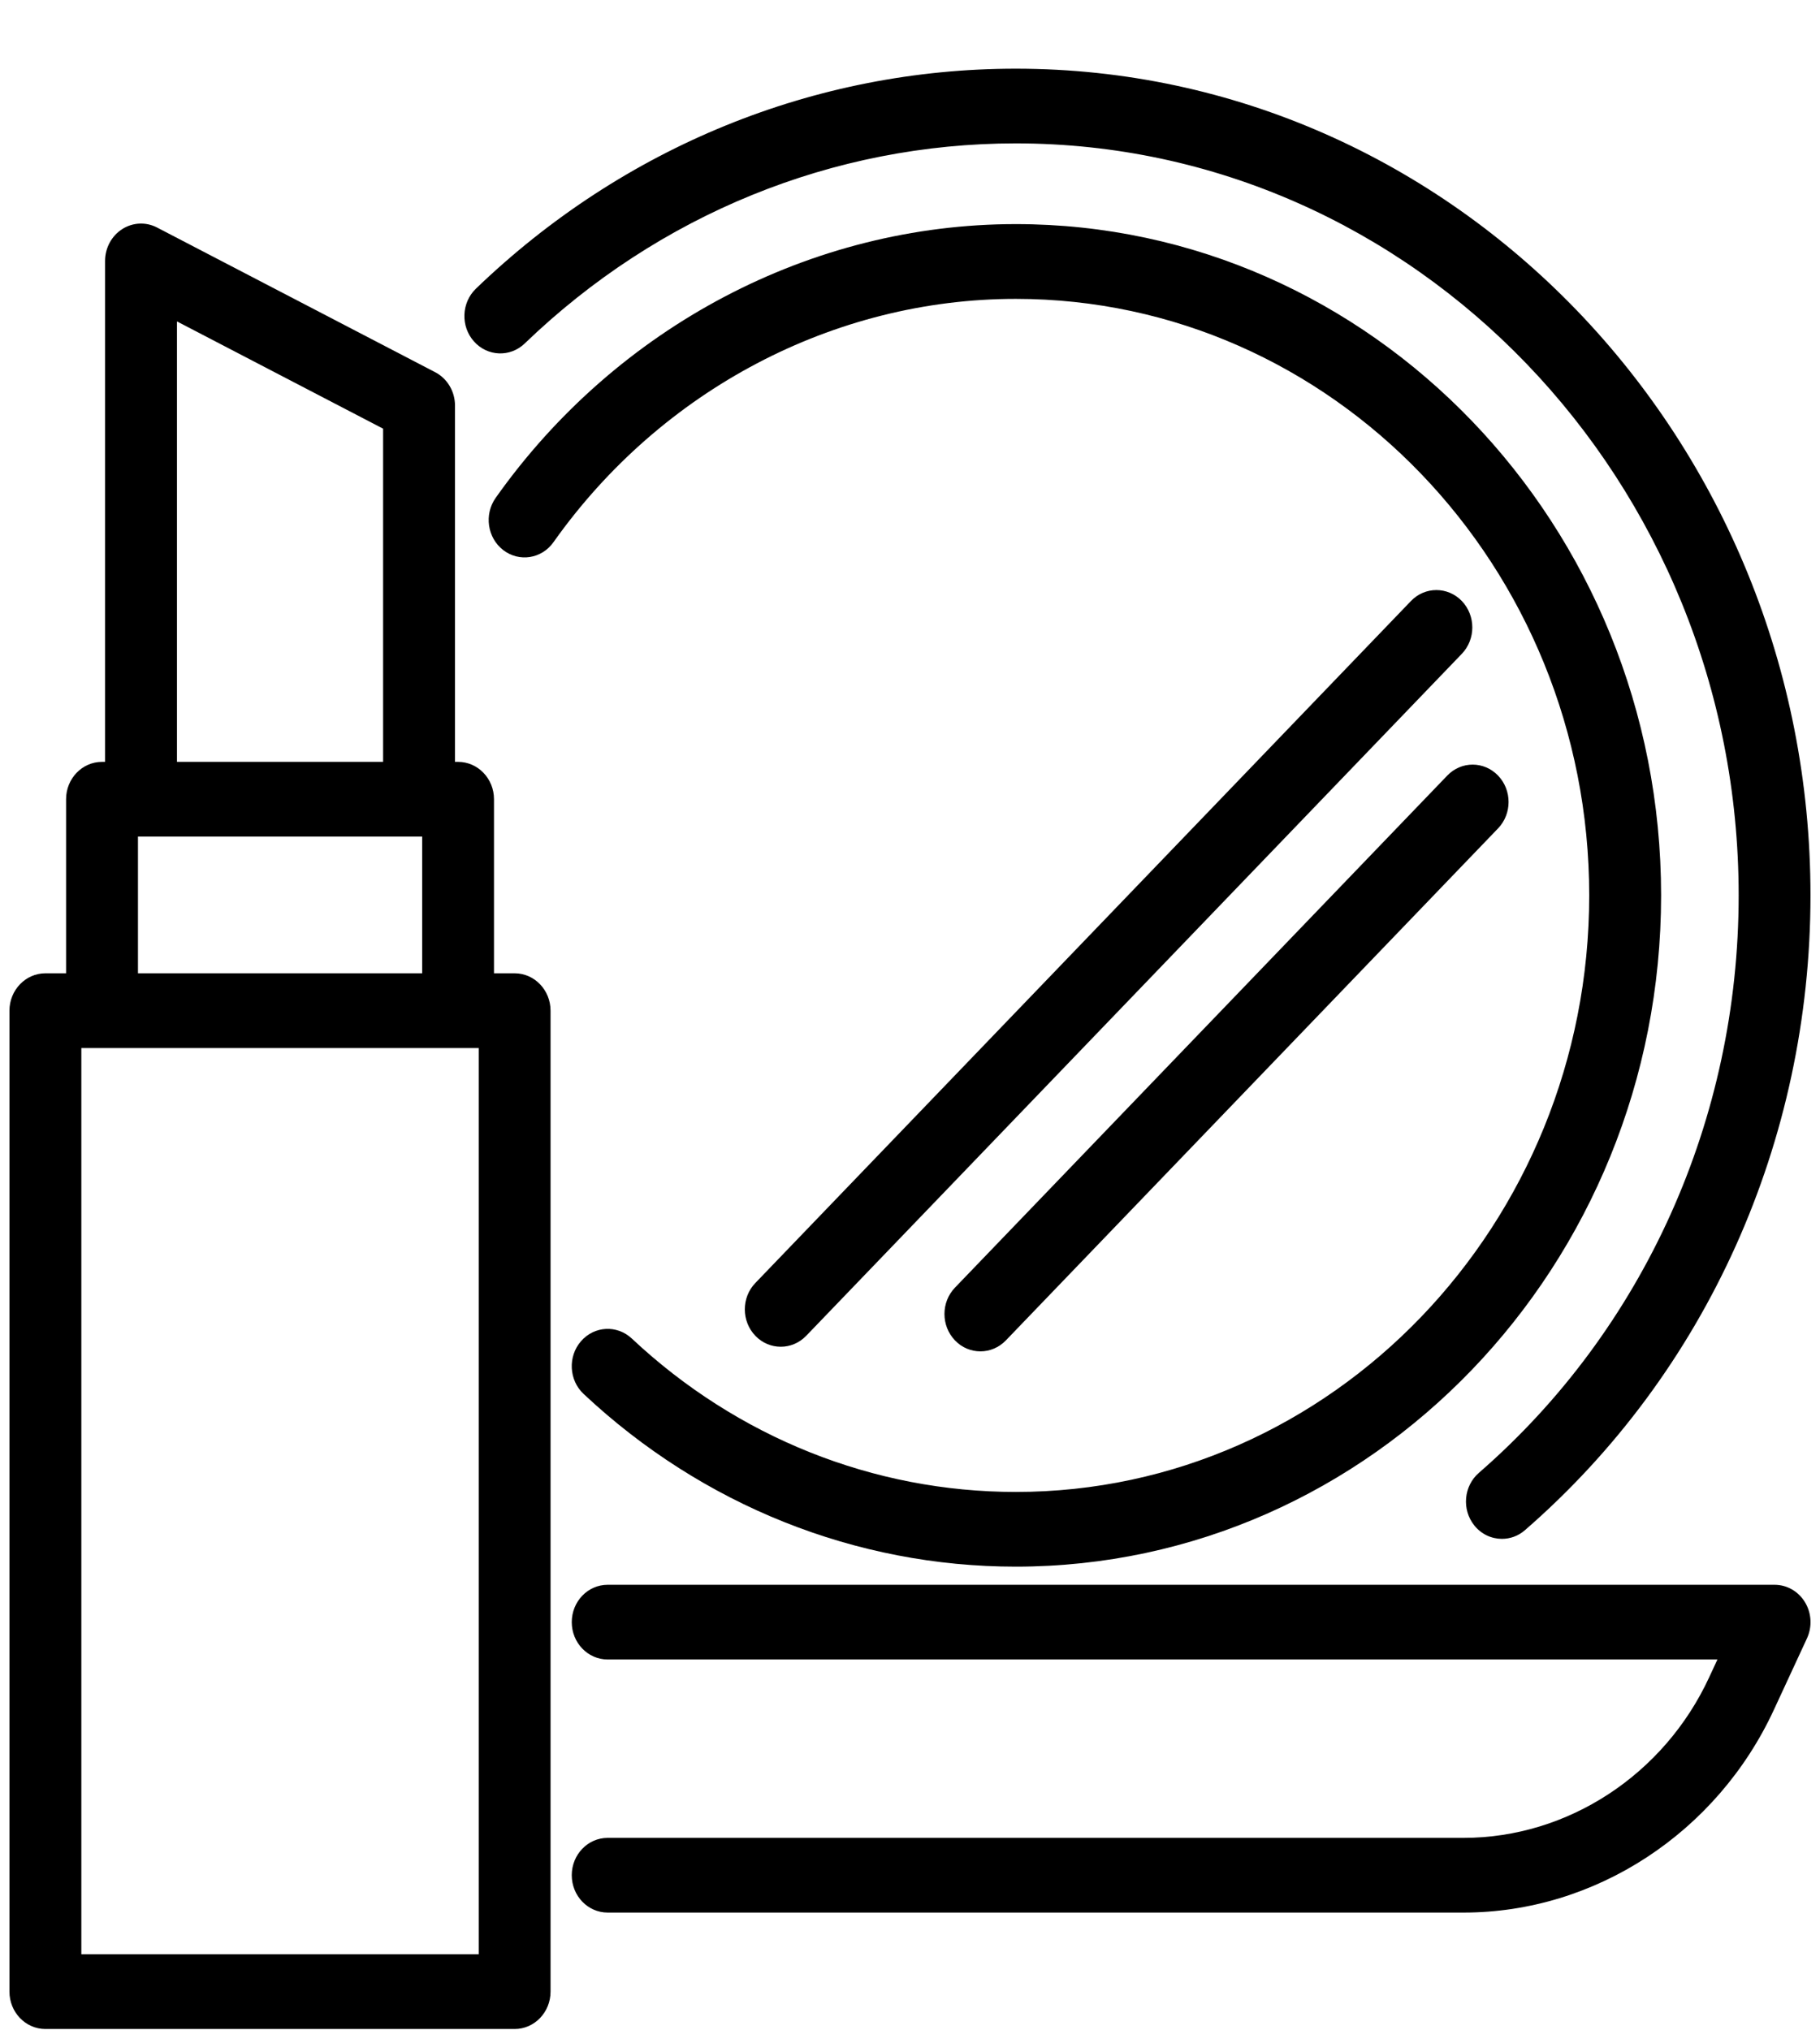
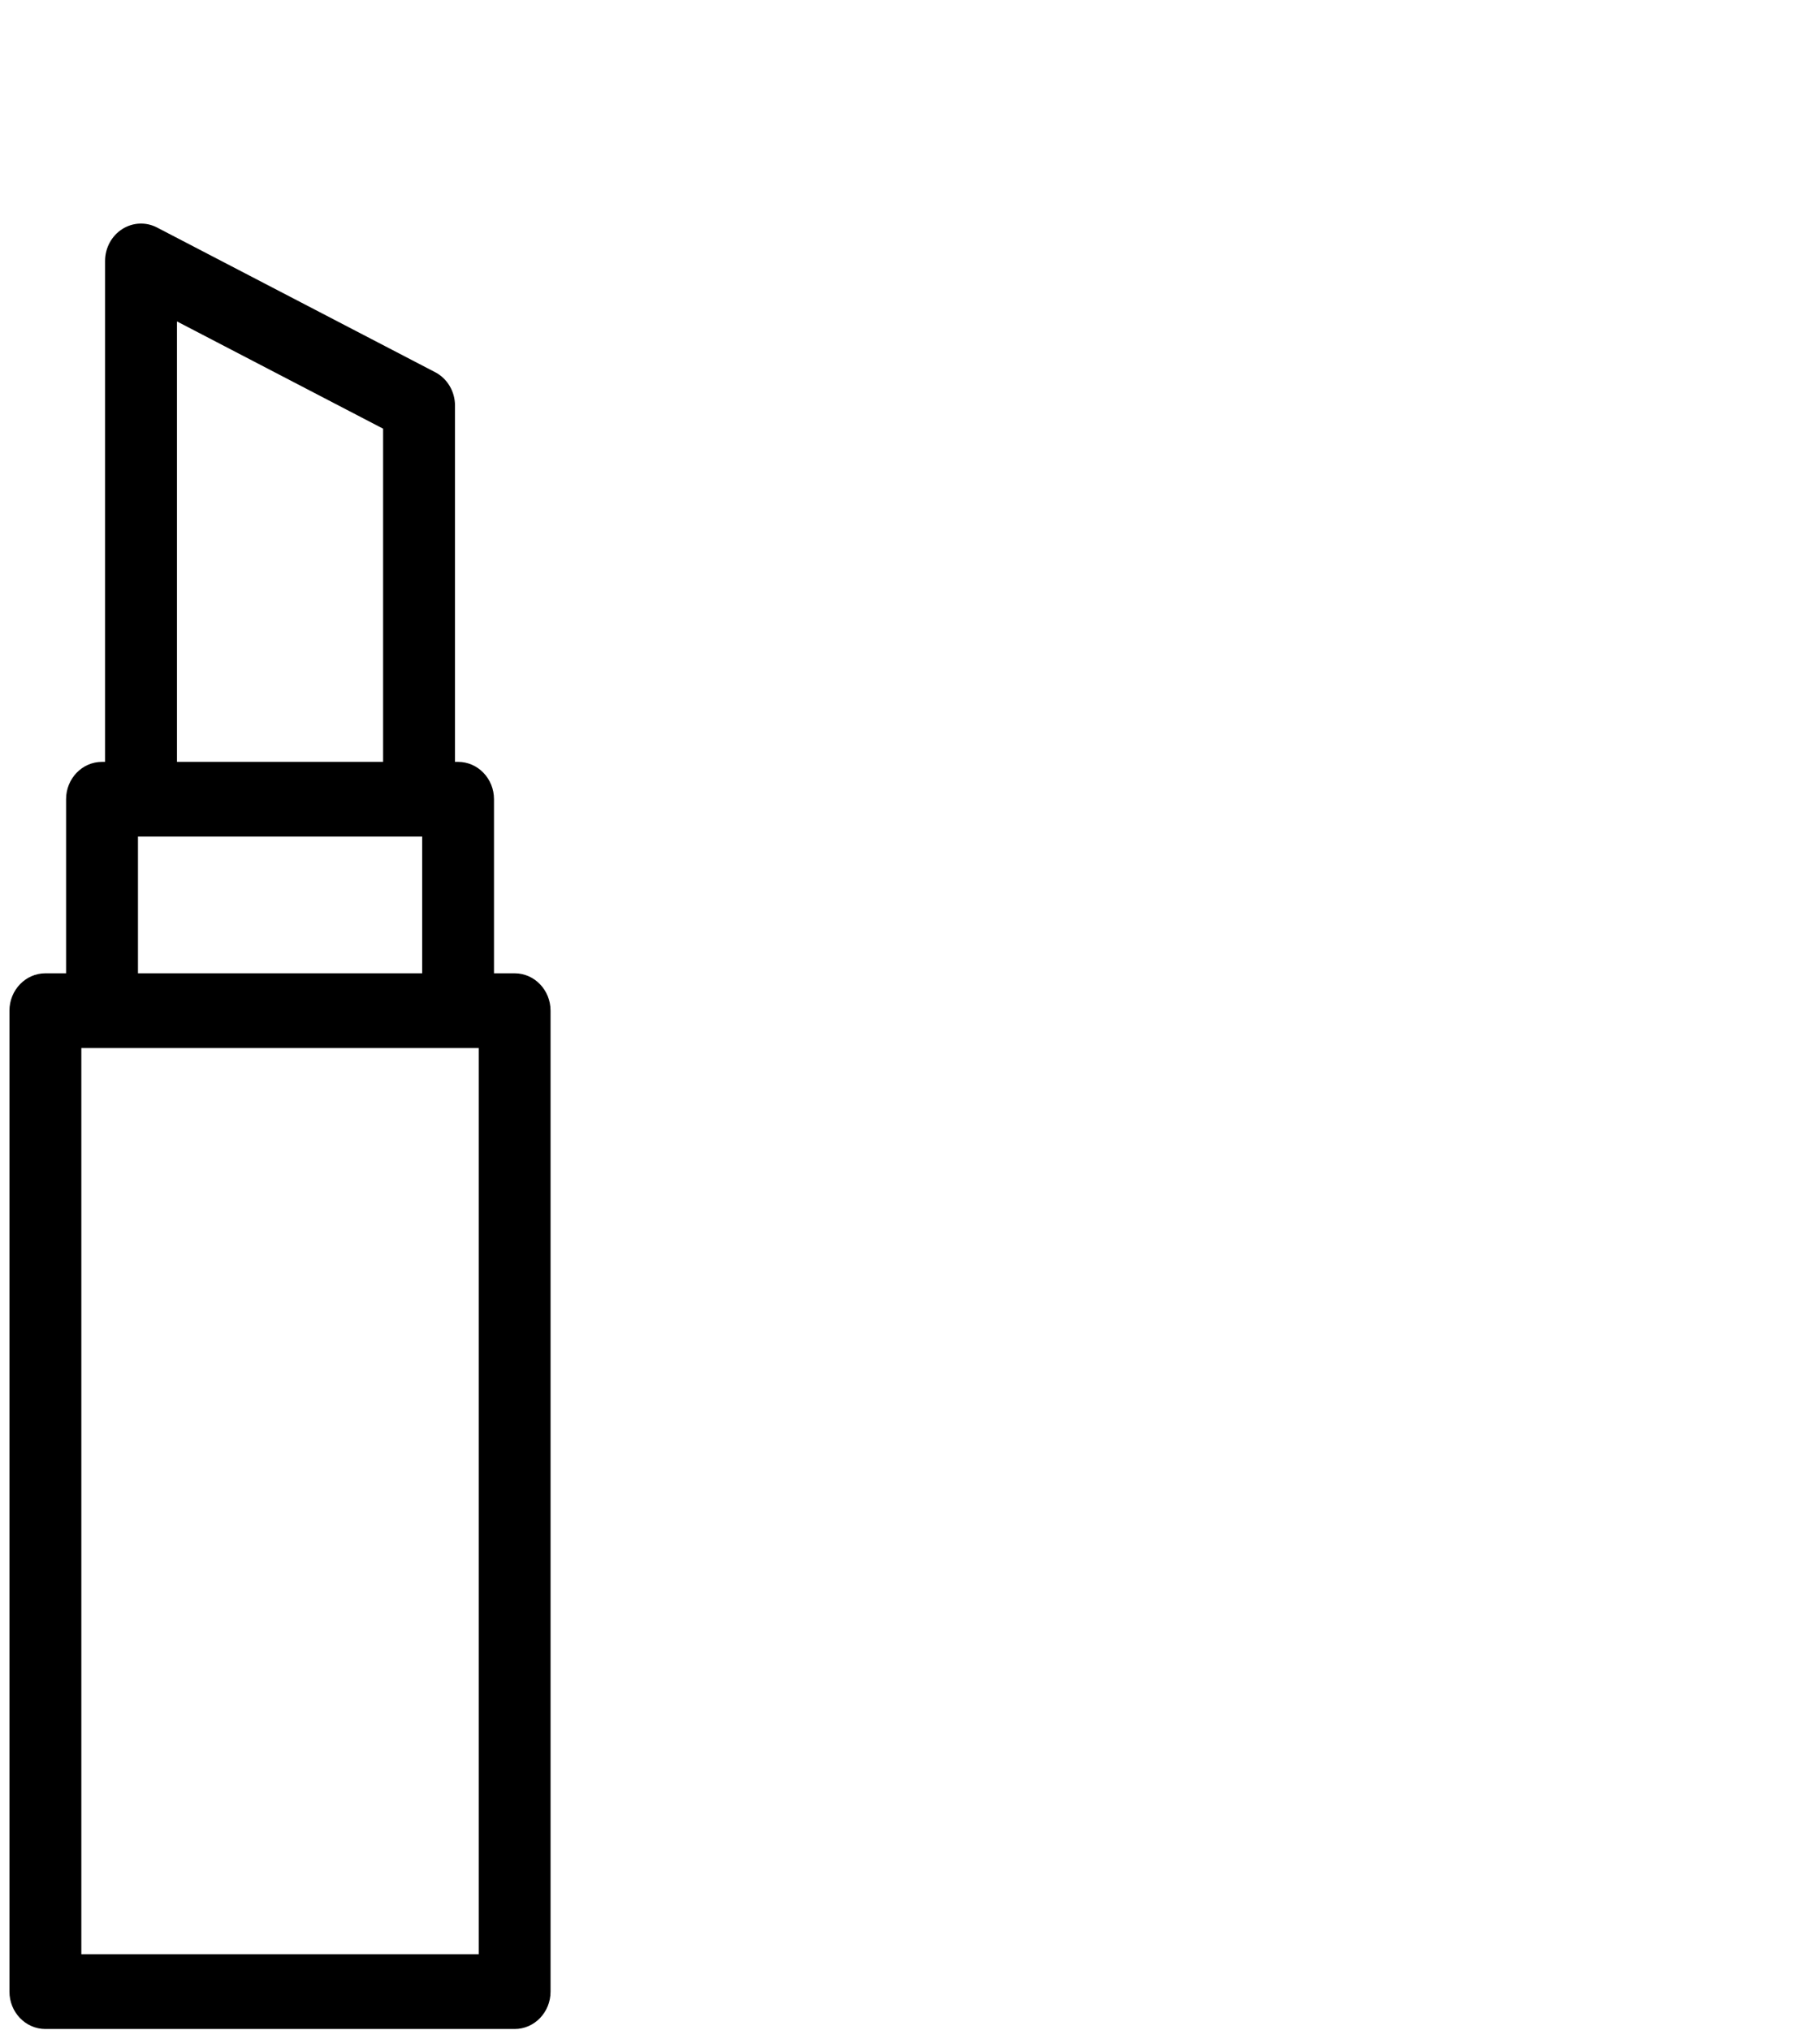
<svg xmlns="http://www.w3.org/2000/svg" width="26" height="29" viewBox="0 0 26 29" fill="none">
  <path d="M7.352 13.902H7.057V11.415C7.057 11.121 6.827 10.882 6.544 10.882H6.5V5.793C6.5 5.591 6.39 5.406 6.216 5.316L2.244 3.25C2.085 3.167 1.896 3.176 1.745 3.273C1.594 3.37 1.501 3.542 1.501 3.727V10.882H1.457C1.174 10.882 0.944 11.121 0.944 11.415V13.902H0.649C0.365 13.902 0.135 14.142 0.135 14.436V28.447C0.135 28.742 0.365 28.981 0.649 28.981H7.352C7.635 28.981 7.865 28.742 7.865 28.447V14.436C7.865 14.142 7.636 13.902 7.352 13.902ZM2.528 4.591L5.473 6.123V10.882H2.528V4.591ZM1.971 11.949H6.031V13.902H1.971V11.949ZM6.839 27.913H1.162V14.97H6.839V27.913Z" fill="black" />
-   <path d="M25.351 22.636H8.681C8.397 22.636 8.168 22.875 8.168 23.17C8.168 23.464 8.397 23.703 8.681 23.703H24.535L24.417 23.957C23.773 25.35 22.395 26.251 20.909 26.251H8.681C8.397 26.251 8.168 26.49 8.168 26.784C8.168 27.079 8.397 27.318 8.681 27.318H20.909C22.787 27.318 24.528 26.18 25.342 24.42L25.814 23.401C25.89 23.236 25.88 23.041 25.786 22.886C25.692 22.73 25.528 22.636 25.351 22.636Z" fill="black" />
-   <path d="M7.496 4.906C9.41 3.063 11.901 2.048 14.511 2.048C20.205 2.048 24.838 6.867 24.838 12.789C24.838 15.982 23.485 18.988 21.127 21.037C20.909 21.226 20.88 21.563 21.062 21.789C21.163 21.915 21.309 21.98 21.456 21.98C21.572 21.98 21.689 21.94 21.785 21.856C24.378 19.604 25.864 16.299 25.864 12.789C25.864 6.278 20.771 0.981 14.511 0.981C11.642 0.981 8.903 2.097 6.799 4.123C6.591 4.323 6.578 4.661 6.771 4.877C6.963 5.093 7.288 5.106 7.496 4.906Z" fill="black" />
-   <path d="M14.511 4.269C19.028 4.269 22.703 8.091 22.703 12.789C22.703 17.487 19.028 21.31 14.511 21.31C12.479 21.31 10.531 20.531 9.025 19.118C8.814 18.921 8.49 18.938 8.3 19.157C8.11 19.375 8.127 19.713 8.337 19.91C10.033 21.501 12.225 22.377 14.511 22.377C19.594 22.377 23.73 18.076 23.73 12.789C23.73 7.502 19.594 3.201 14.511 3.201C11.591 3.201 8.813 4.663 7.081 7.111C6.913 7.349 6.962 7.683 7.19 7.858C7.418 8.032 7.739 7.982 7.907 7.744C9.447 5.568 11.916 4.269 14.511 4.269Z" fill="black" />
-   <path d="M20.157 8.584L10.791 18.325C10.59 18.533 10.59 18.871 10.791 19.08C10.891 19.184 11.022 19.236 11.154 19.236C11.285 19.236 11.416 19.184 11.517 19.08L20.883 9.339C21.083 9.131 21.083 8.793 20.883 8.584C20.682 8.376 20.357 8.376 20.157 8.584Z" fill="black" />
-   <path d="M13.643 18.391C13.442 18.599 13.442 18.937 13.643 19.146C13.743 19.25 13.874 19.302 14.006 19.302C14.137 19.302 14.268 19.25 14.369 19.146L21.401 11.832C21.601 11.624 21.601 11.286 21.401 11.078C21.2 10.869 20.875 10.869 20.675 11.078L13.643 18.391Z" fill="black" />
</svg>